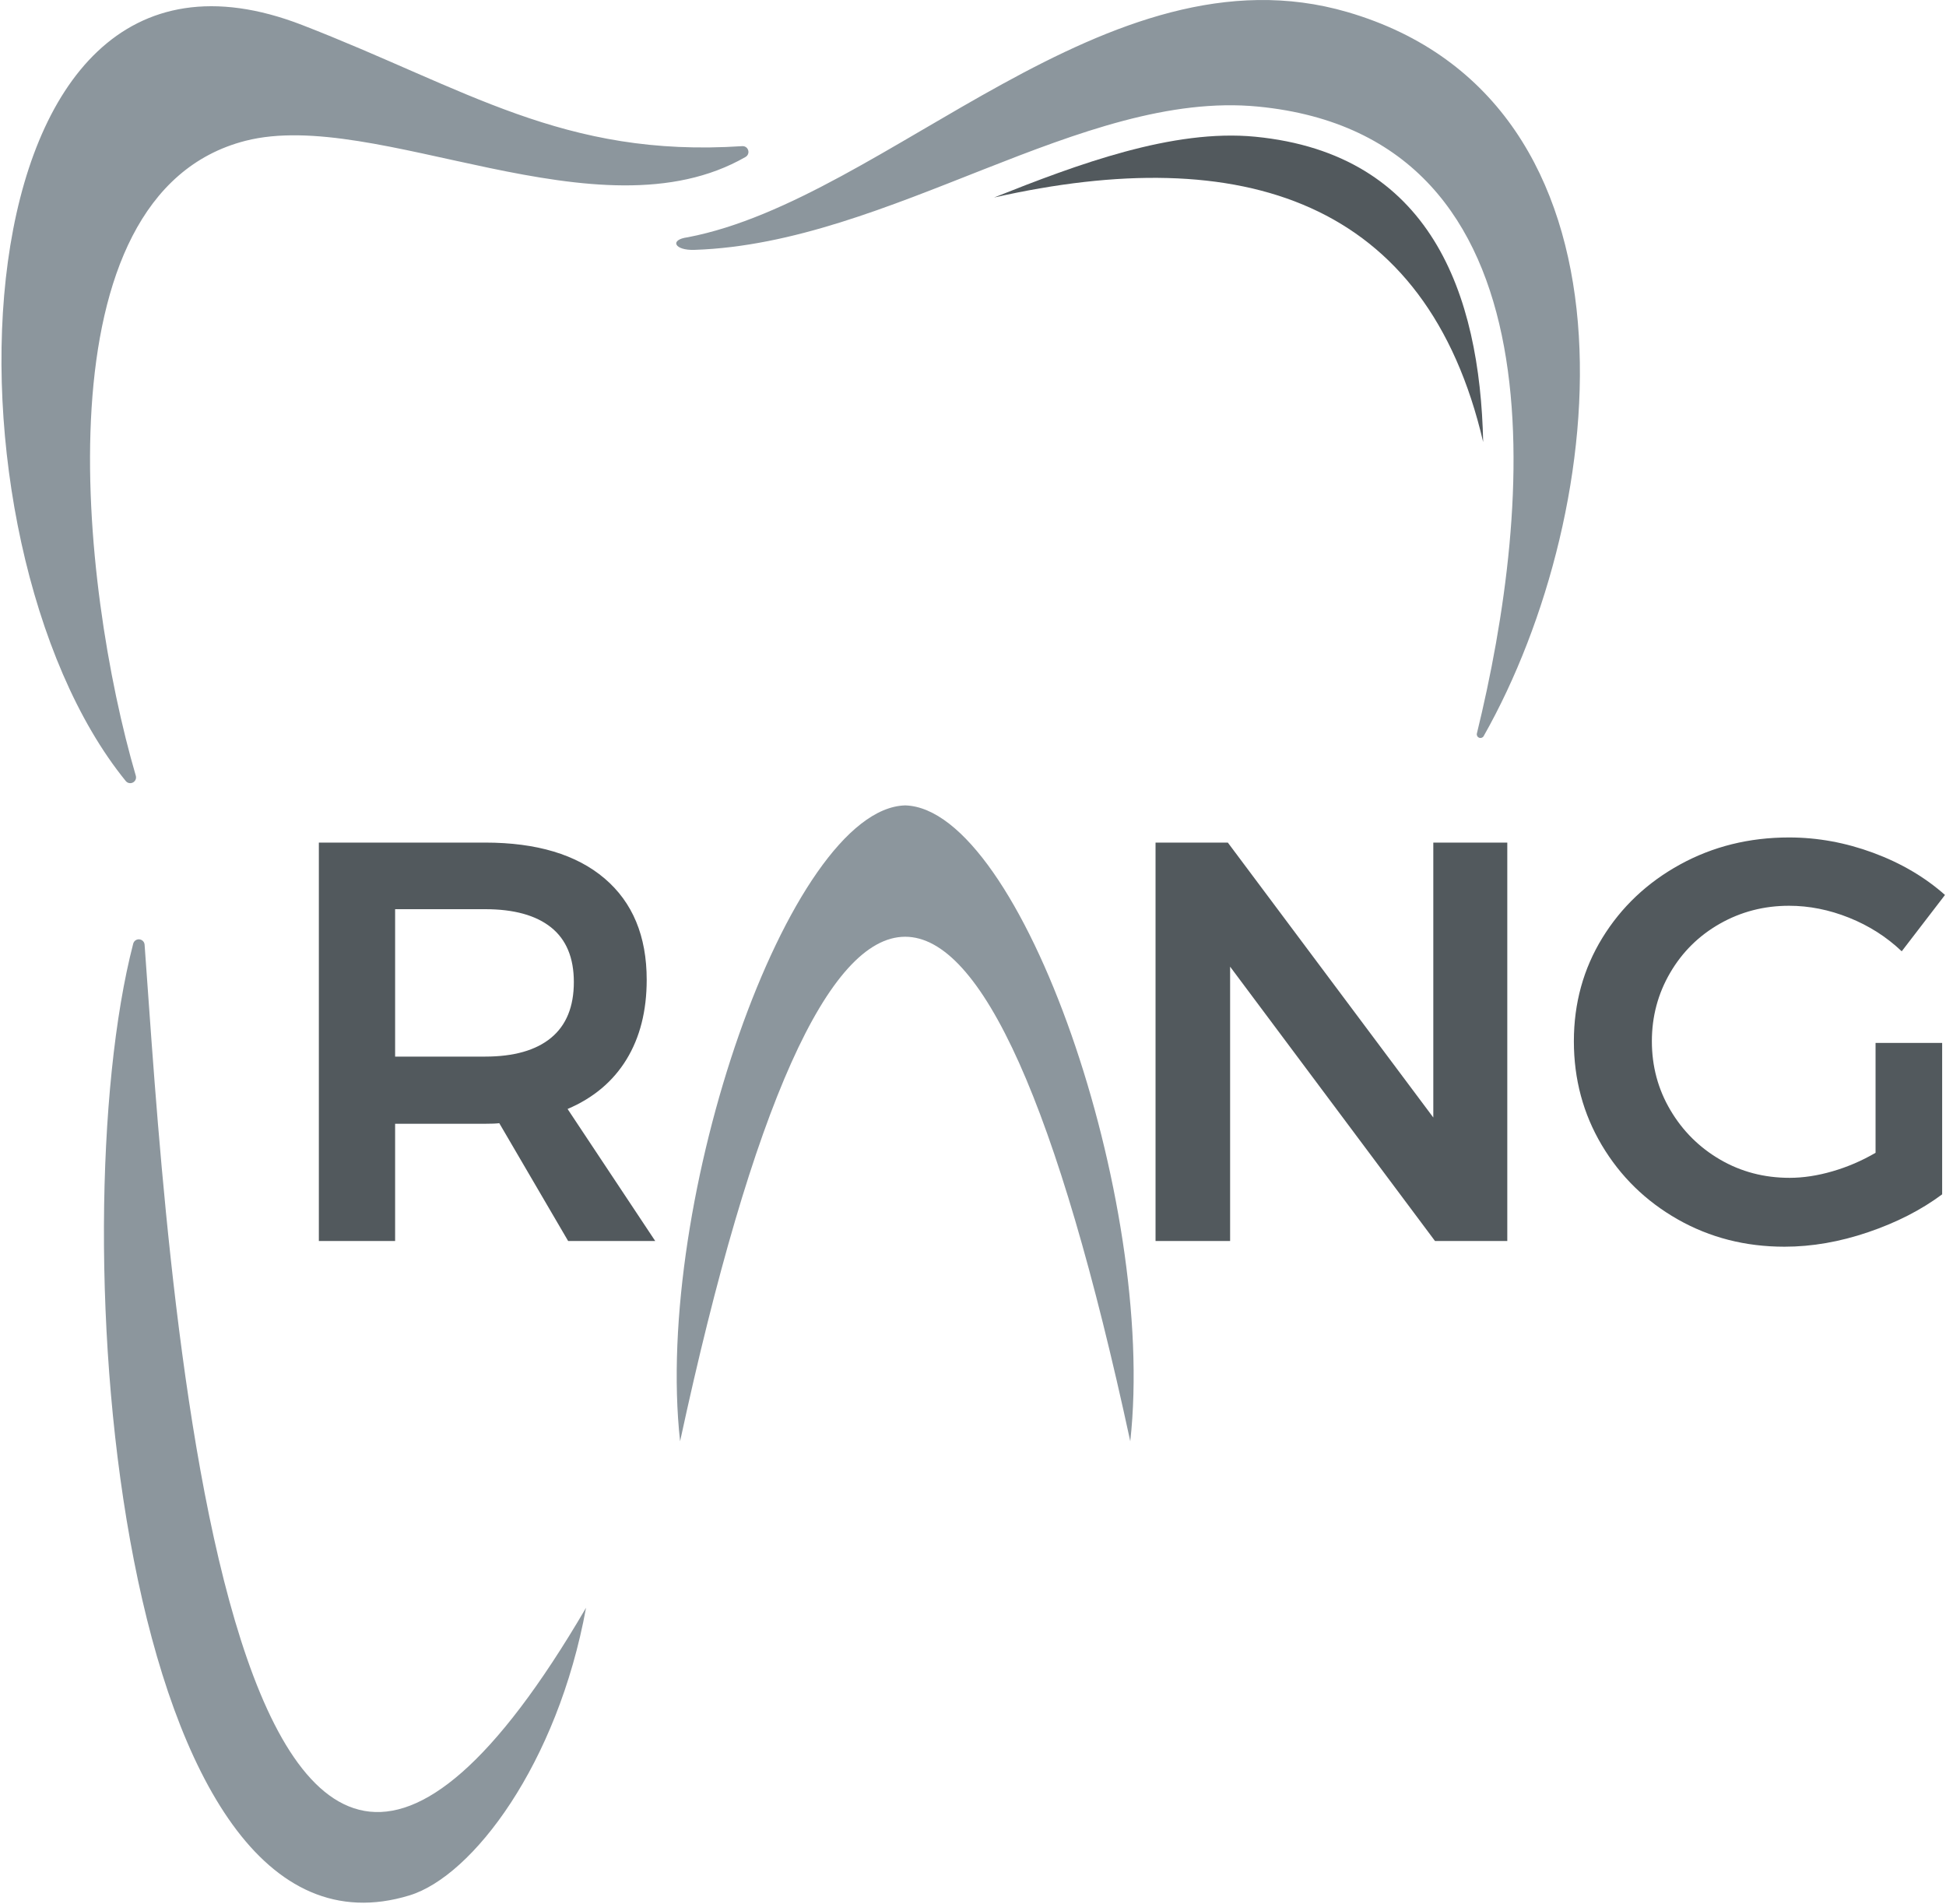
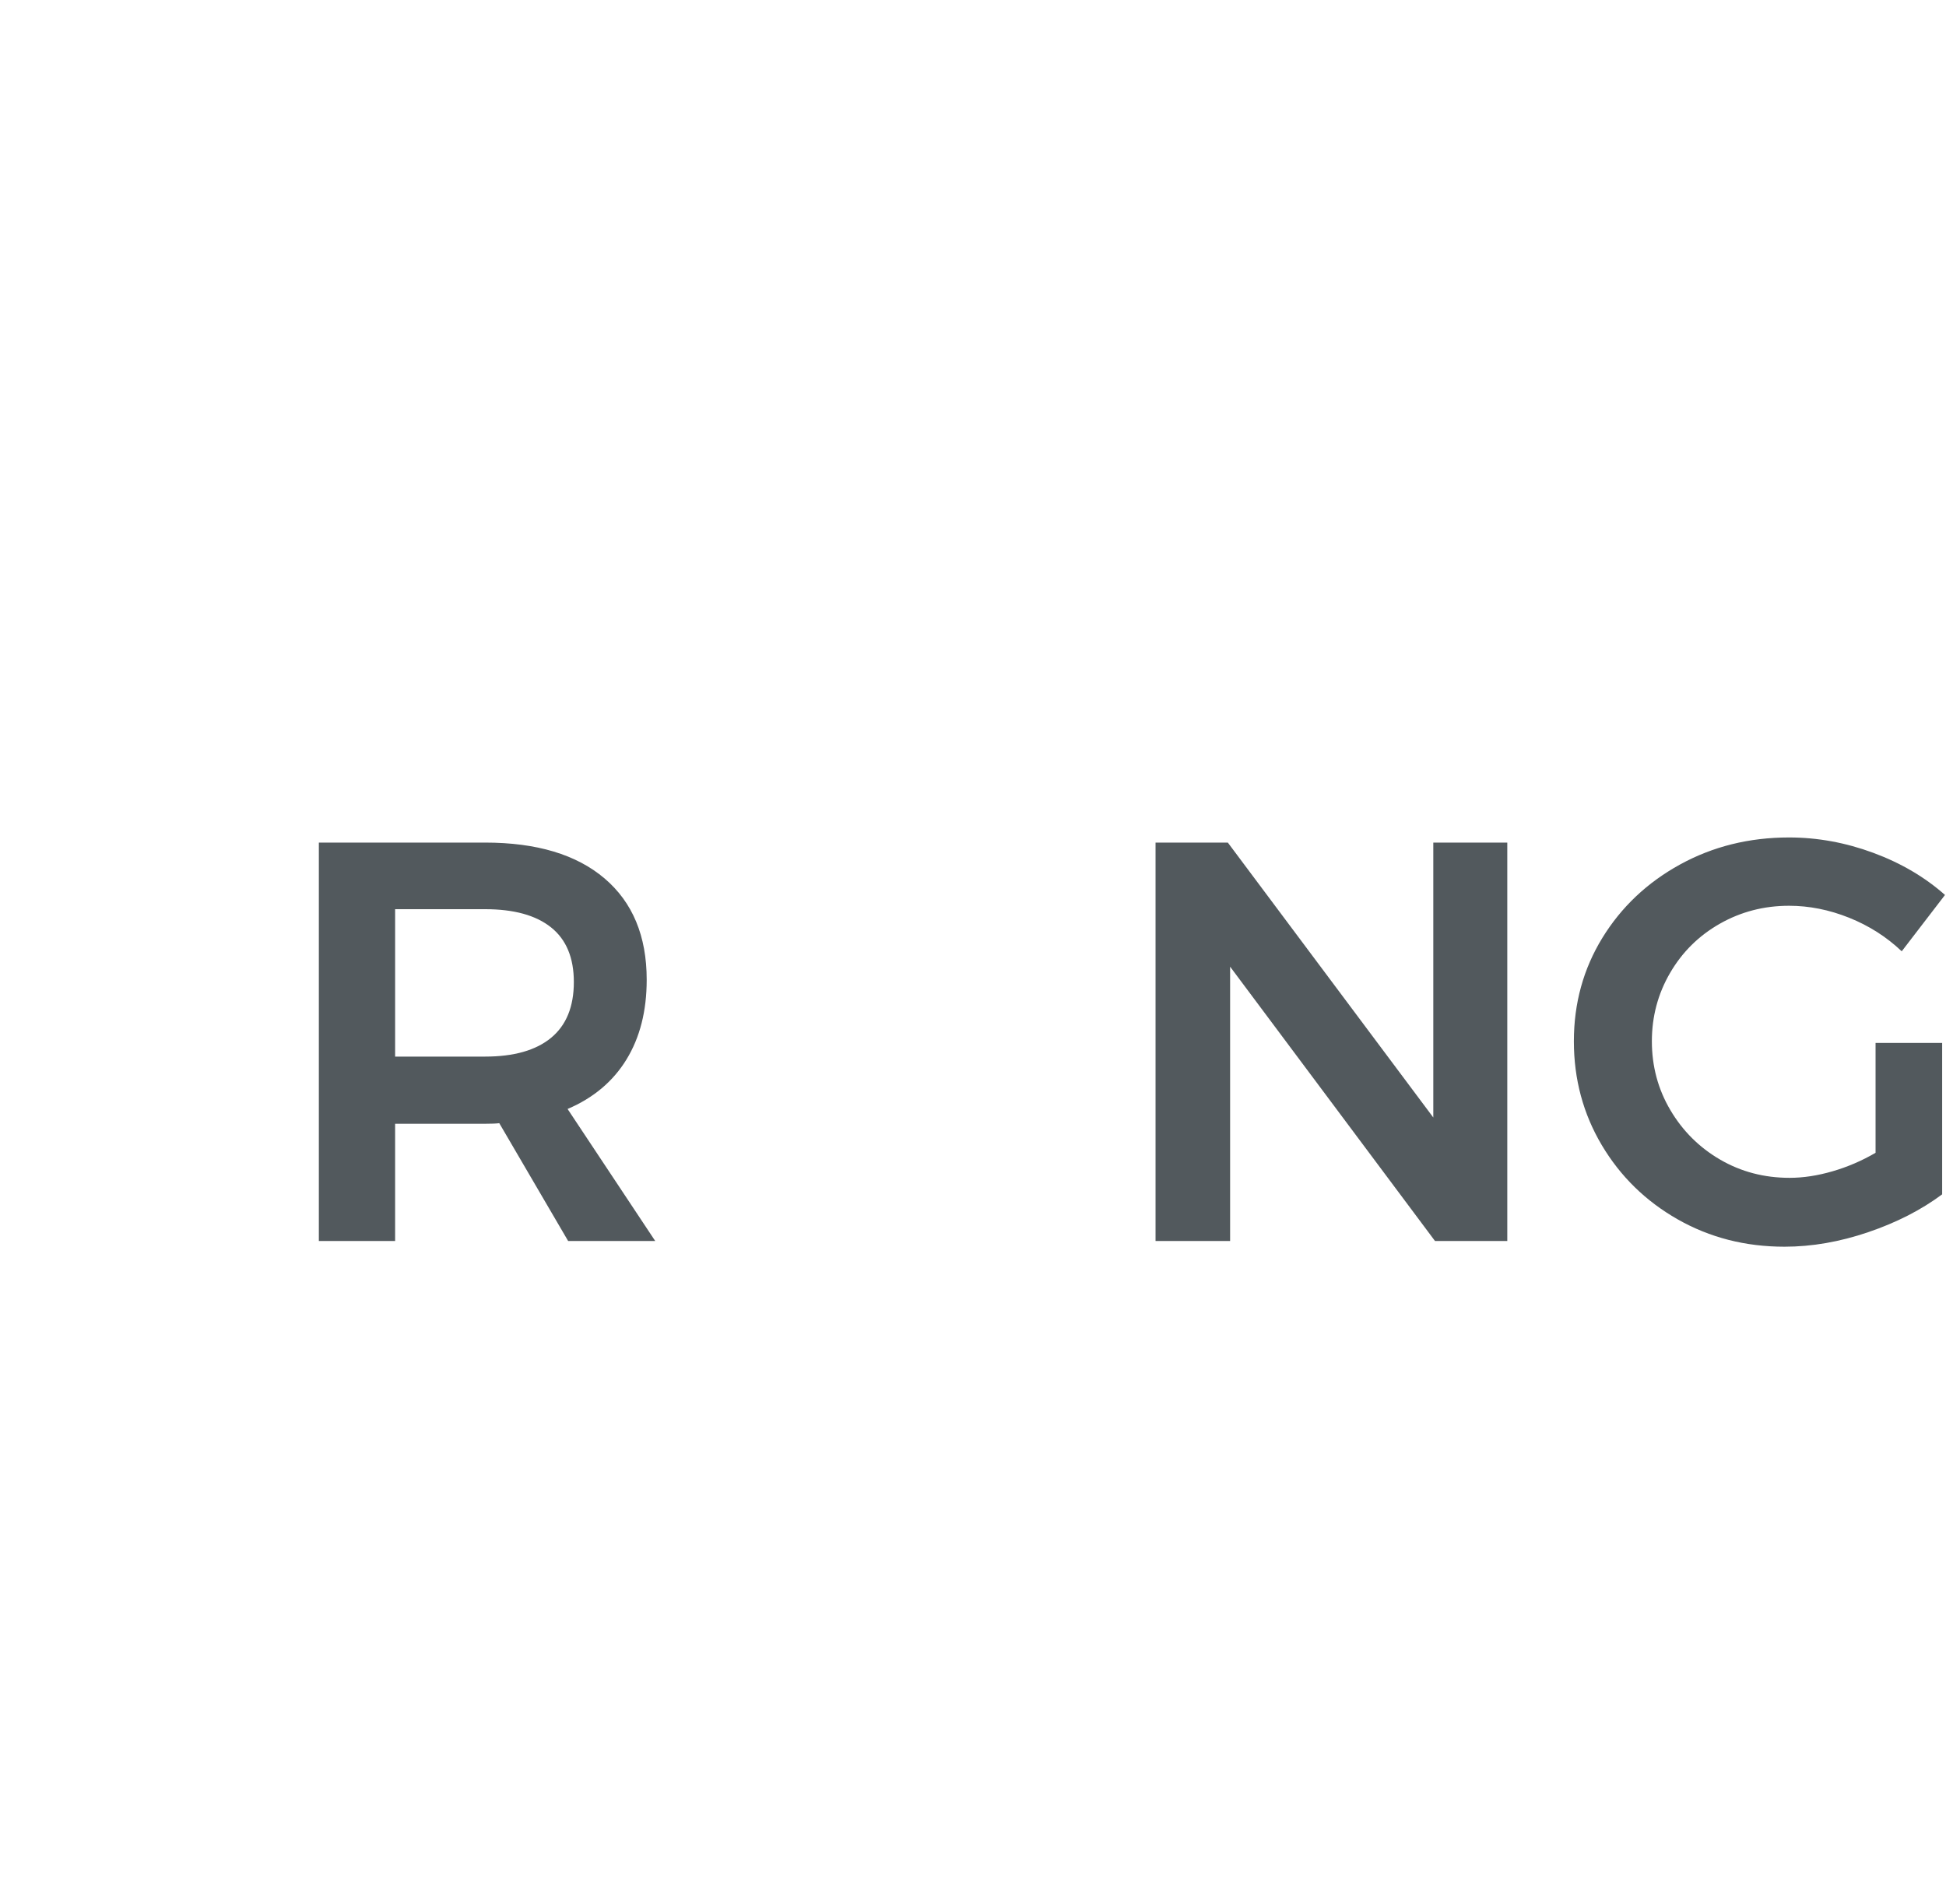
<svg xmlns="http://www.w3.org/2000/svg" fill="none" height="1214" viewBox="0 0 1241 1214" width="1241">
  <g clip-rule="evenodd" fill-rule="evenodd">
    <path d="m1196.08 665.091h42.47v96.549c-13.32 9.921-29.04 17.977-47.19 24.139-18.15 6.174-35.93 9.254-53.36 9.254-24.93 0-47.61-5.805-68.05-17.414-20.46-11.626-36.6-27.411-48.47-47.372-11.85-19.963-17.79-42.047-17.79-66.244 0-24.198 6.06-46.158 18.15-65.883 12.11-19.717 28.63-35.325 49.55-46.821 20.93-11.495 44.1-17.246 69.52-17.246 18.14 0 36.05 3.27 53.72 9.8 17.66 6.539 32.9 15.491 45.73 26.867l-27.59 35.929c-9.68-9.192-20.88-16.33-33.58-21.413s-25.46-7.623-38.28-7.623c-15.98 0-30.68 3.814-44.11 11.432-13.43 7.627-24.01 18.094-31.76 31.399-7.75 13.312-11.61 27.825-11.61 43.559 0 15.97 3.93 30.613 11.8 43.912 7.86 13.313 18.44 23.841 31.76 31.586 13.3 7.746 28.06 11.61 44.28 11.61 8.7 0 17.84-1.392 27.4-4.176 9.56-2.77 18.7-6.708 27.41-11.788zm-282.036-127.768h47.183v254.082h-46.094l-130.67-174.952v174.952h-47.551v-254.082h46.099l131.033 175.316zm-551.724 254.082-43.917-75.138c-1.94.252-4.962.37-9.075.37h-57.355v74.768h-48.634v-254.082h105.989c32.905 0 58.316 7.622 76.224 22.869 17.907 15.244 26.859 36.78 26.859 64.605 0 19.843-4.295 36.786-12.883 50.816-8.593 14.038-21.113 24.572-37.571 31.59l55.9 84.202zm-110.347-117.605h57.355c18.388 0 32.423-3.992 42.104-11.973 9.675-7.99 14.517-19.844 14.517-35.571 0-15.491-4.842-27.108-14.517-34.848-9.681-7.745-23.716-11.613-42.104-11.613h-57.355z" fill="#52595d" />
-     <path d="m261.181 1208.69c40.254-12.32 94.343-83.8 112.55-183.41-235.26 402.45-267.859-239.132-281.523-422.844-.137-1.821-1.544-3.249-3.365-3.403-1.803-.154-3.428.983-3.891 2.736-47.396 182.795-10.096 664.001 176.229 606.921zm181.866-1049.357c-12.926.534-16.42-6.48-4.466-8.026 127.48-24.374 267.367-188.28 420.614-143.64 194.205 56.587 168.885 317.078 86.962 461.762-.576 1.018-1.797 1.451-2.886 1.026-1.104-.434-1.703-1.59-1.43-2.732 35.119-143.363 57.652-380.59-139.541-399.75-112.368-10.907-234.377 87.187-359.253 91.36zm30.316-66.133c-114.2 7.52-176.019-36.693-280.604-77.227-226.416-87.76-236.687 329.498-112.564 482.096 1.113 1.37 2.991 1.751 4.564.94 1.585-.817 2.344-2.602 1.848-4.313-35.127-120.127-63.34-370.763 69.914-404.896 83.555-21.4 225.239 64.213 318.926 10.293 1.504-.866 2.192-2.6 1.696-4.253-.5-1.68-2.04-2.747-3.78-2.64z" fill="#8c969d" />
-     <path d="m433.709 919.115c-16.974-153.403 69.45-403.406 143.543-405.508 74.089 2.102 160.519 252.105 143.541 405.508-92.546-428.998-194.548-428.987-287.084 0z" fill="#8c969d" />
-     <path d="m945.847 281.893c-35.992-154.253-153.268-191.733-311.93-155.933 53.231-21.2 114.02-43.867 166.516-38.773 112.02 10.893 143.348 100.08 145.414 194.706z" fill="#52595d" />
  </g>
</svg>